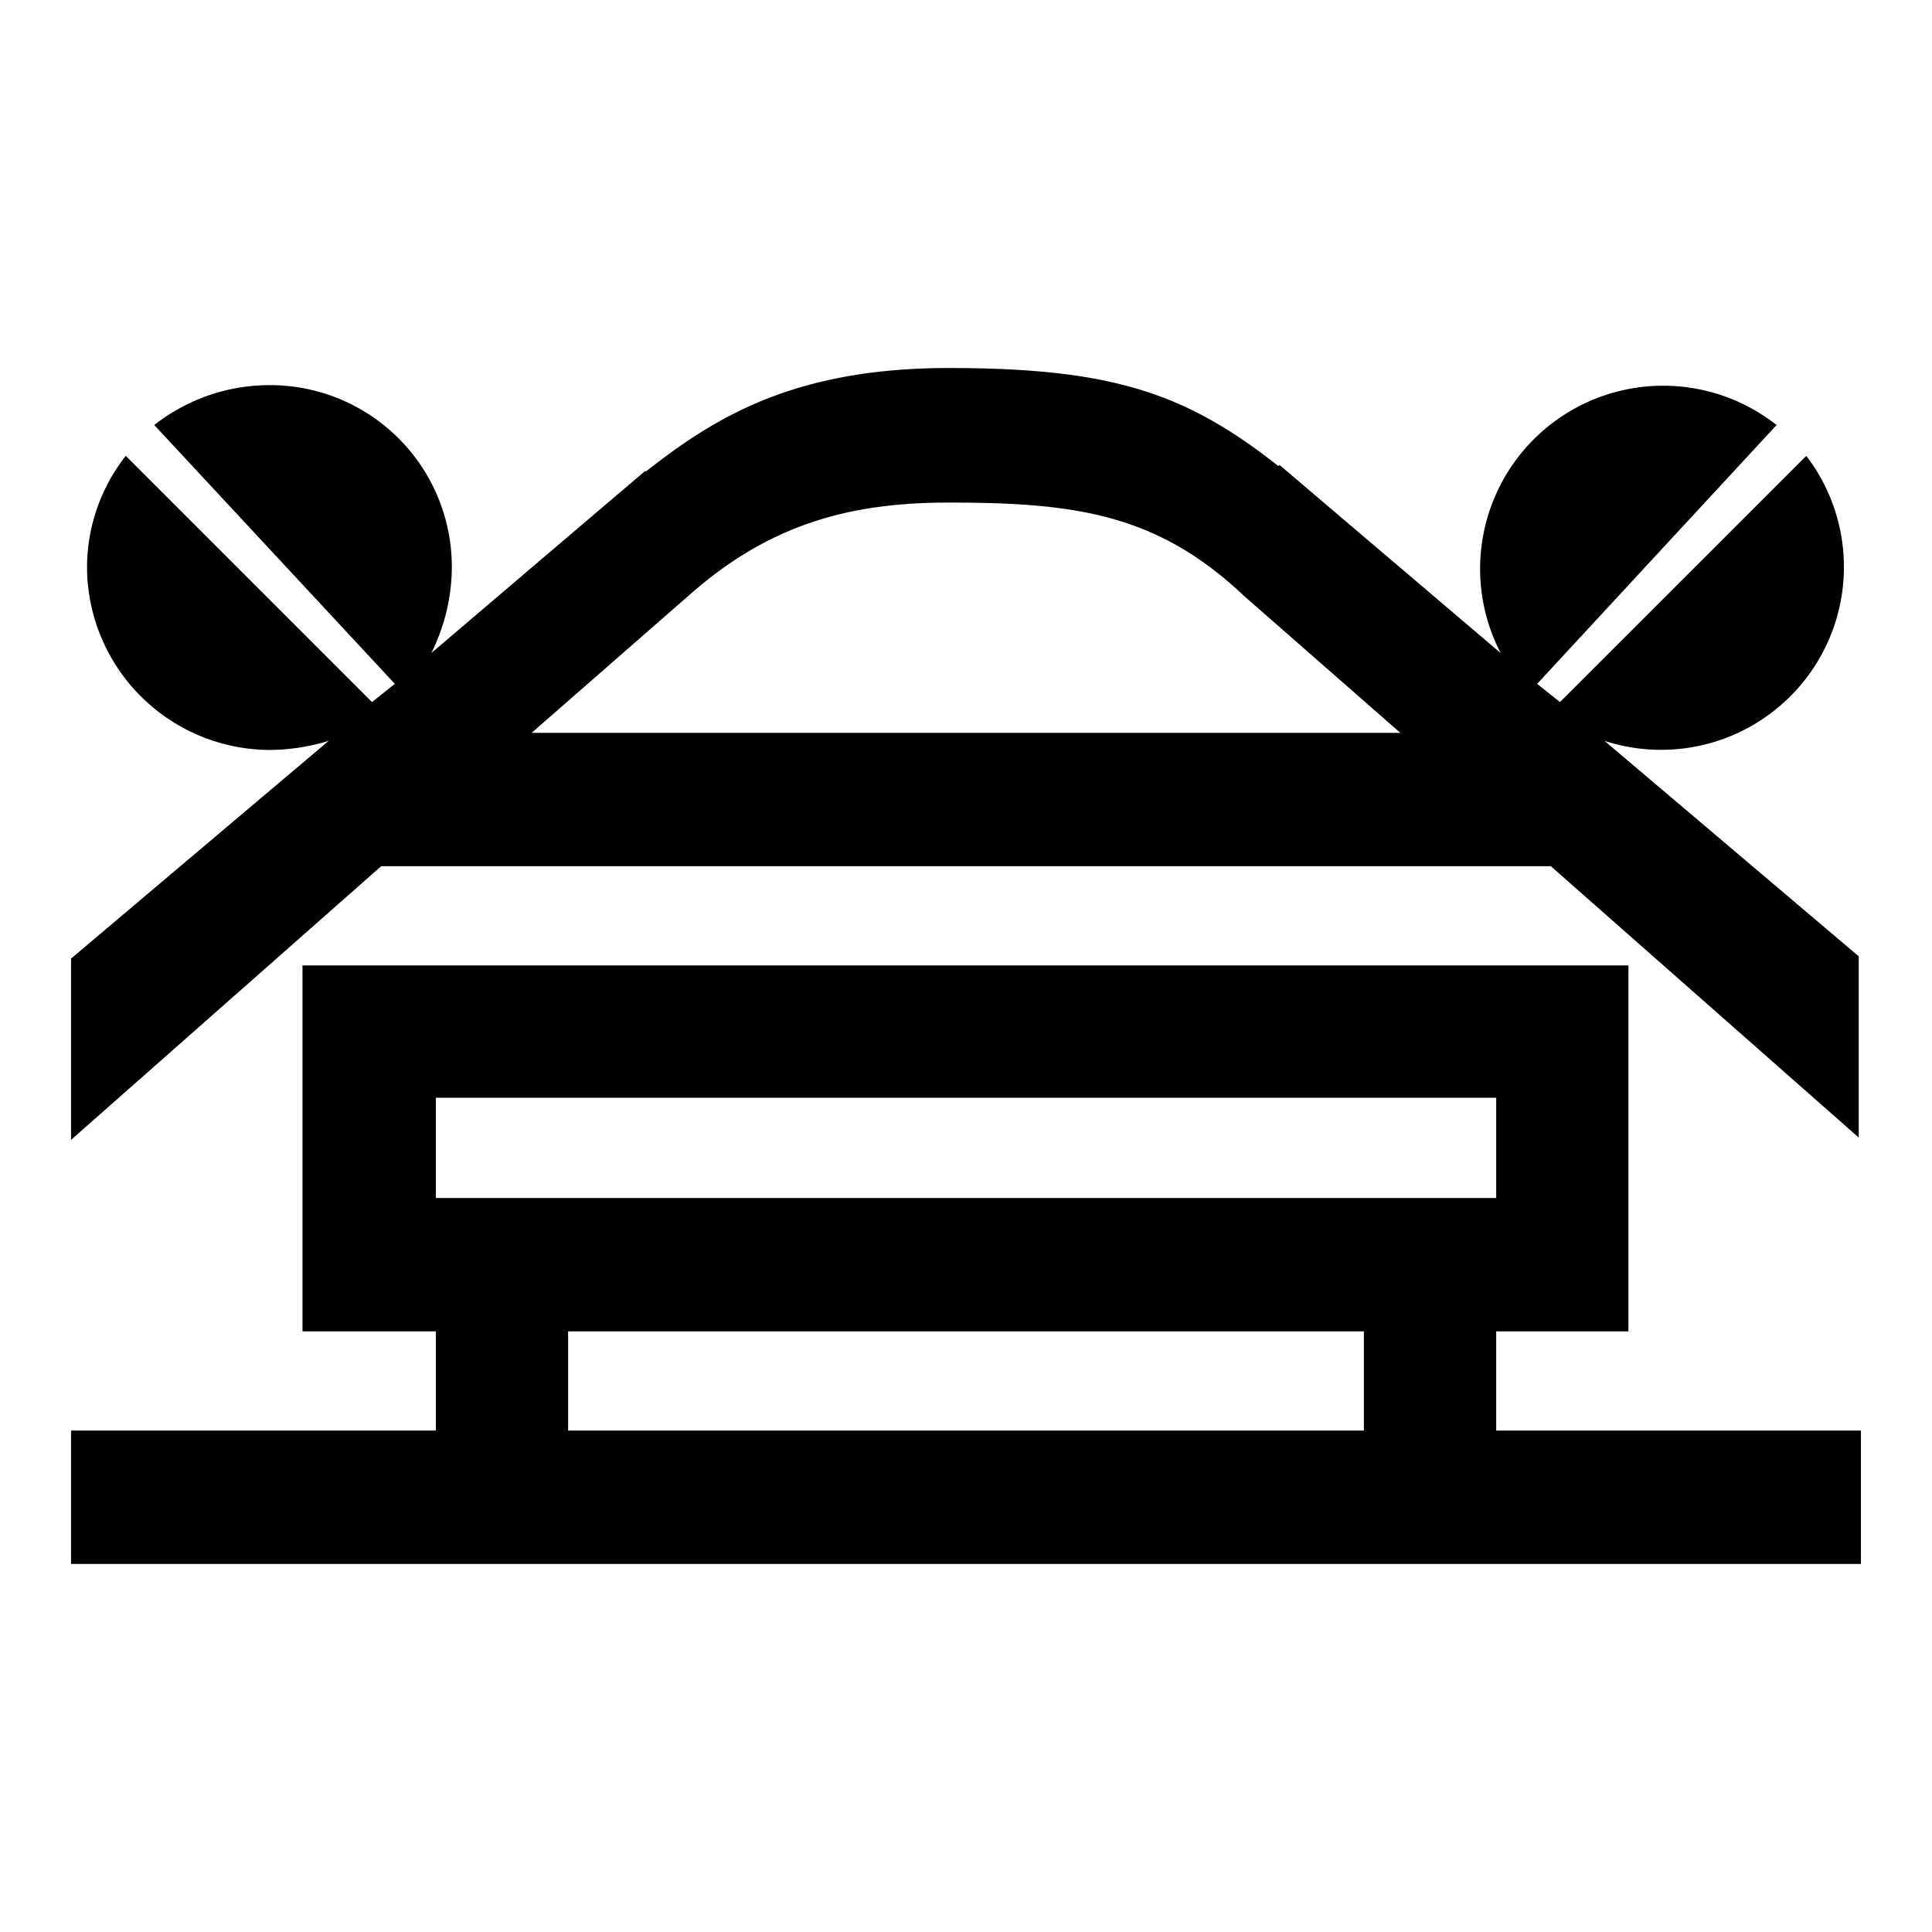
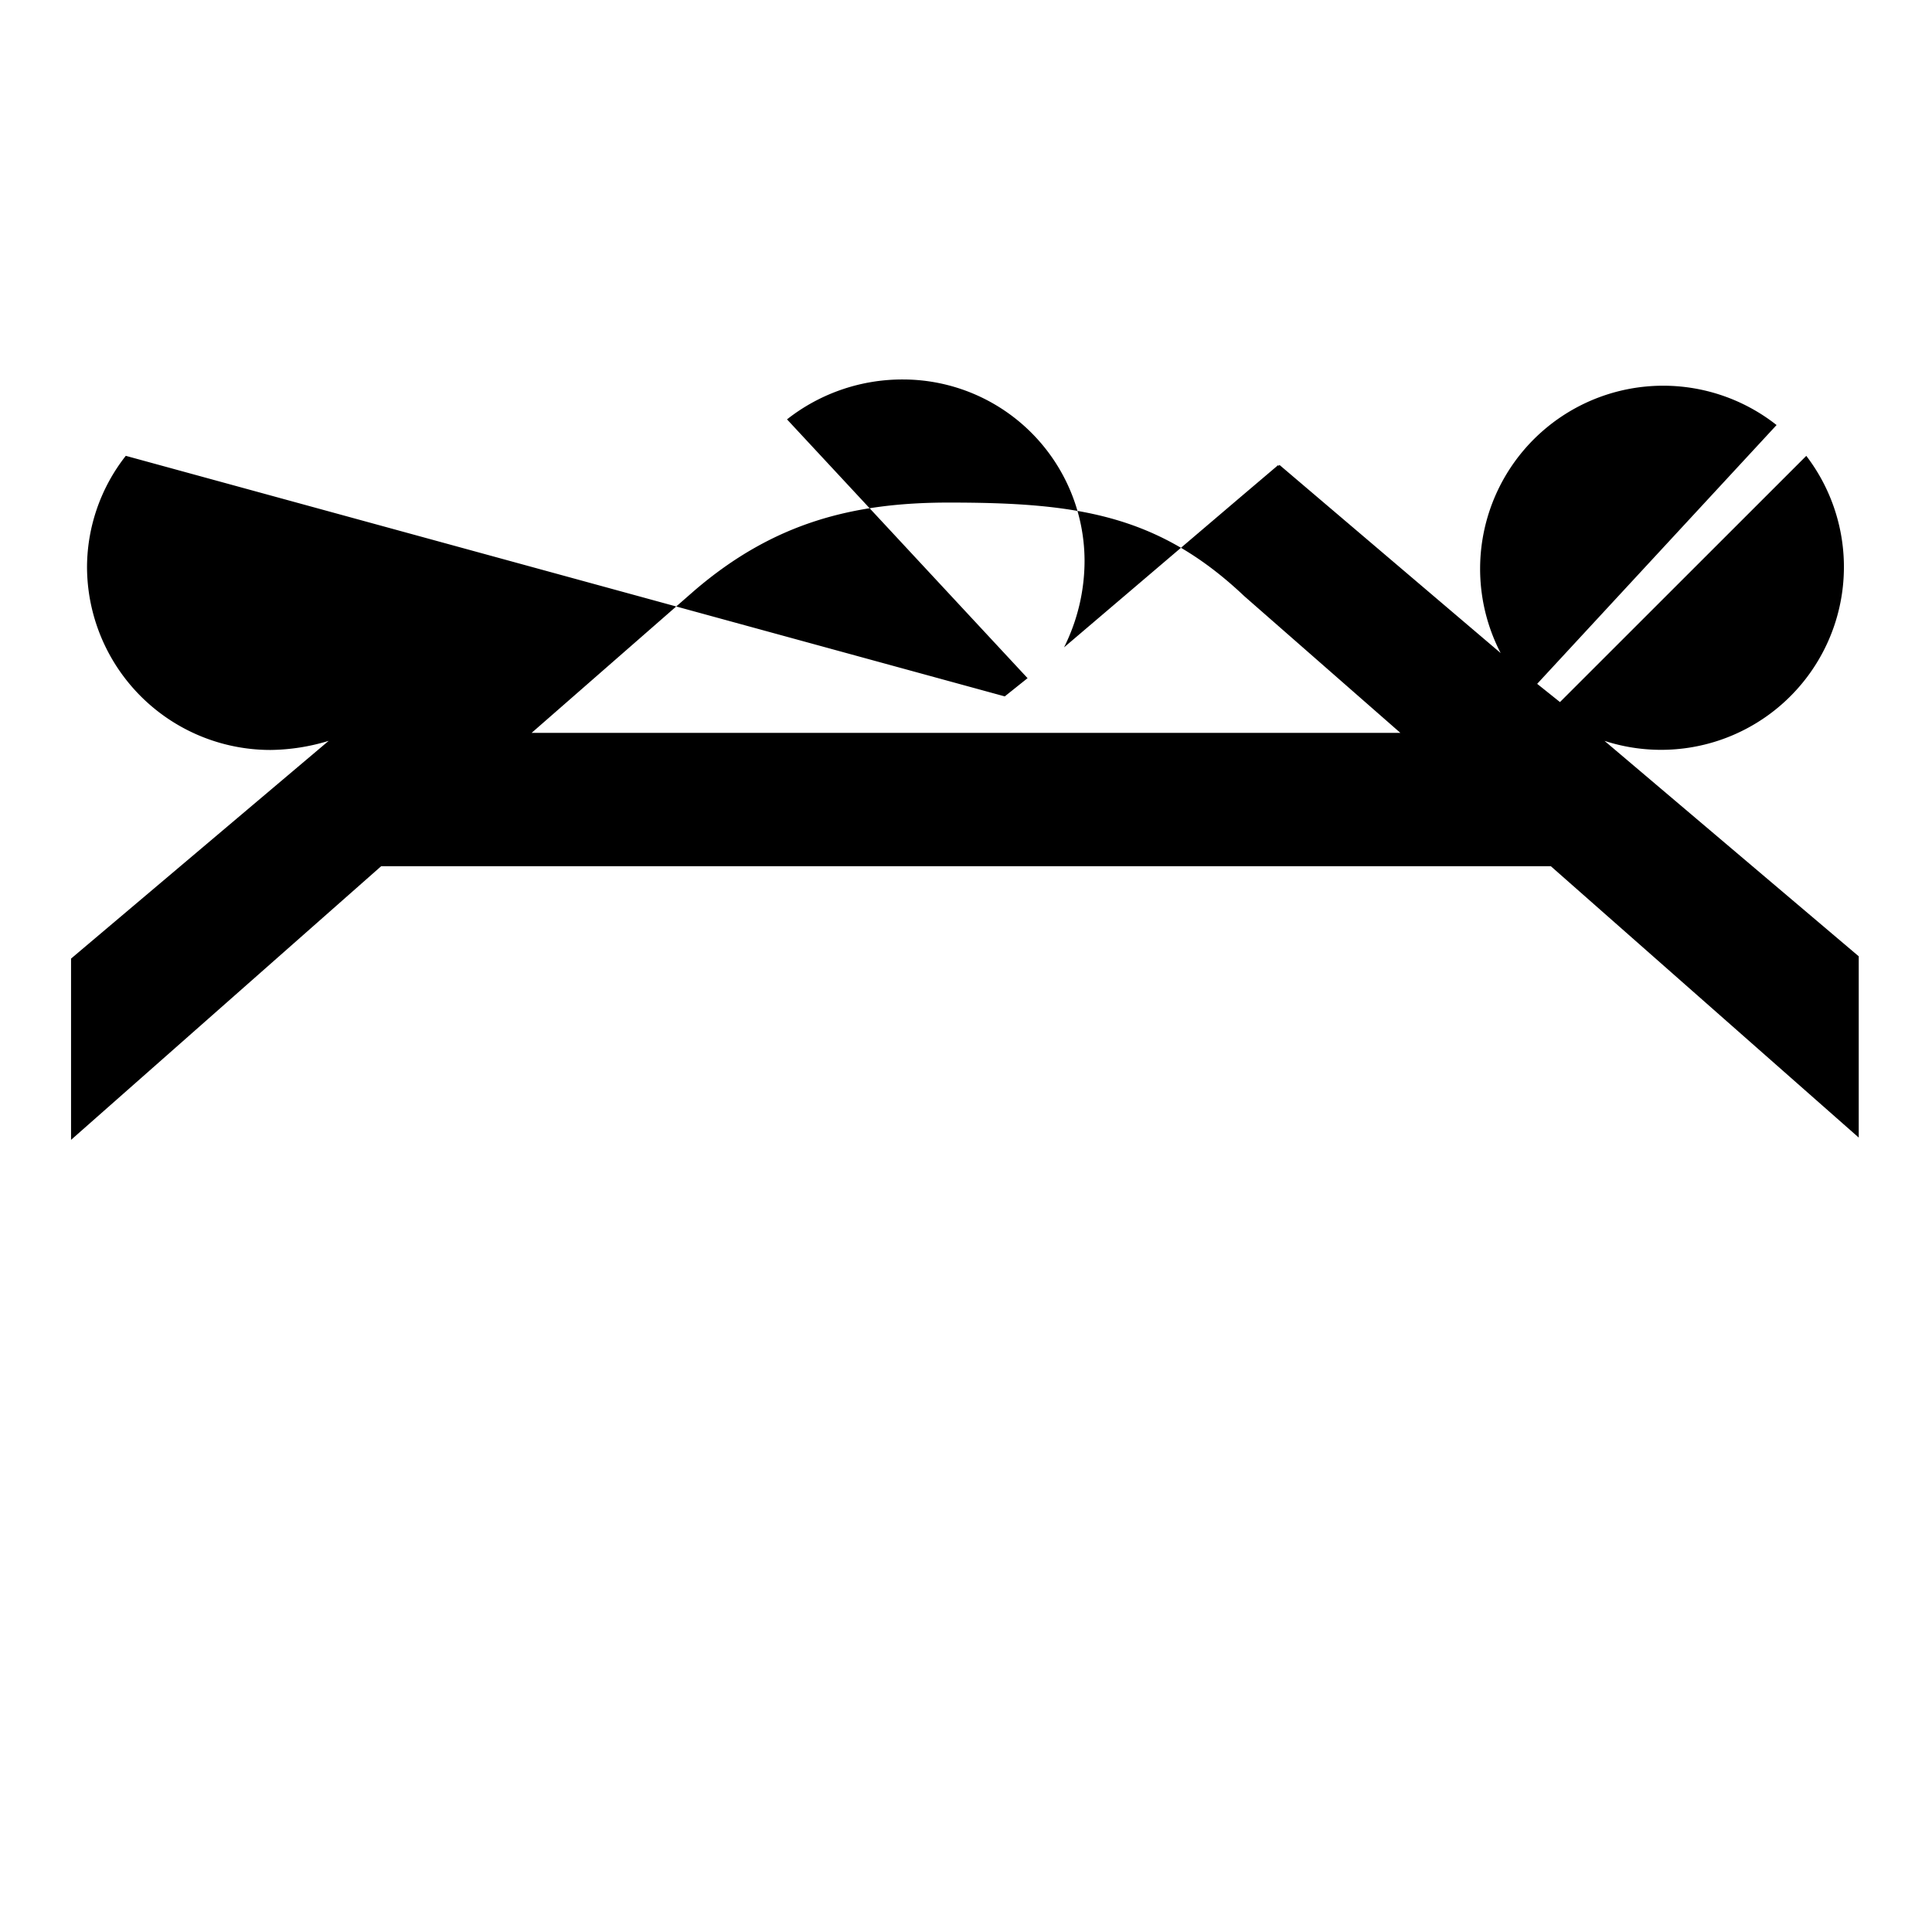
<svg xmlns="http://www.w3.org/2000/svg" width="130.031" height="130.031" viewBox="0 0 130.031 130.031">
  <defs>
    <style>.ae675964-4b6c-4a96-846f-ece555289be1{fill:#000000;fill-rule:evenodd}</style>
  </defs>
  <g id="ae9fc71c-51e7-44e6-99fa-a7d9e226f402" data-name="レイヤー 2">
    <g id="ba0bf8ec-ed1e-42d8-872e-02877484c5af" data-name="レイヤー 1">
      <path fill="none" d="M0 0h130.031v130.031H0z" />
-       <path class="ae675964-4b6c-4a96-846f-ece555289be1" d="M46.754 39.733c5.371-4.6 10.742-5.908 17.11-5.908 8.518 0 14.042.767 19.874 6.292l10.512 9.207H35.781zM104.378 58.3L125.1 76.563v-12.2l-17.111-14.5a12.307 12.307 0 0013.581-19.182l-16.578 16.571-1.535-1.227 16.113-17.418A12.322 12.322 0 00101 43.953l-14.884-12.66-.077.076c-6.215-4.91-11.2-6.6-22.175-6.6-10.281 0-15.652 3.222-20.41 6.982v-.077l-2.532 2.149-11.893 10.13a13.069 13.069 0 001.381-5.831 12.23 12.23 0 00-12.2-12.2 12.544 12.544 0 00-7.826 2.685l16.19 17.418-1.535 1.227L8.466 30.679a12.176 12.176 0 00-2.609 7.443A12.345 12.345 0 0018.21 50.475a13.849 13.849 0 003.913-.614L4.782 64.517v12.2L25.653 58.3z" />
-       <path class="ae675964-4b6c-4a96-846f-ece555289be1" d="M91.794 96.283H38.237v-6.676h53.557zm-62.458-22.4H100.7v6.747H29.336zm71.364 22.4v-6.676h8.9v-24.63H20.359v24.63h8.977v6.676H4.782v8.977h120.466v-8.977z" />
+       <path class="ae675964-4b6c-4a96-846f-ece555289be1" d="M46.754 39.733c5.371-4.6 10.742-5.908 17.11-5.908 8.518 0 14.042.767 19.874 6.292l10.512 9.207H35.781zM104.378 58.3L125.1 76.563v-12.2l-17.111-14.5a12.307 12.307 0 0013.581-19.182l-16.578 16.571-1.535-1.227 16.113-17.418A12.322 12.322 0 00101 43.953l-14.884-12.66-.077.076v-.077l-2.532 2.149-11.893 10.13a13.069 13.069 0 001.381-5.831 12.23 12.23 0 00-12.2-12.2 12.544 12.544 0 00-7.826 2.685l16.19 17.418-1.535 1.227L8.466 30.679a12.176 12.176 0 00-2.609 7.443A12.345 12.345 0 0018.21 50.475a13.849 13.849 0 003.913-.614L4.782 64.517v12.2L25.653 58.3z" />
    </g>
  </g>
</svg>